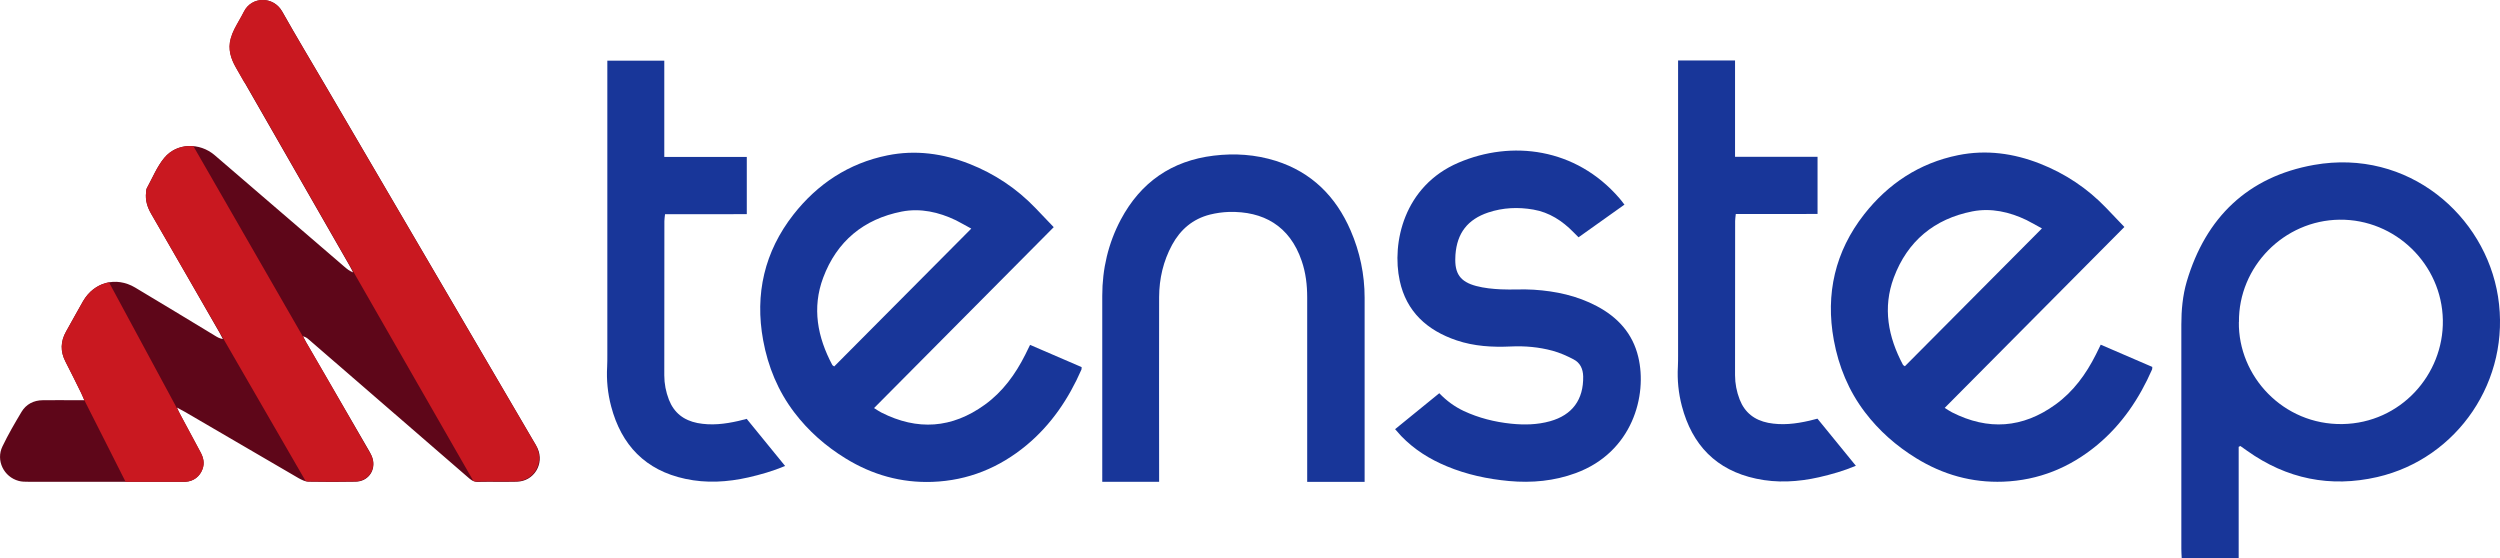
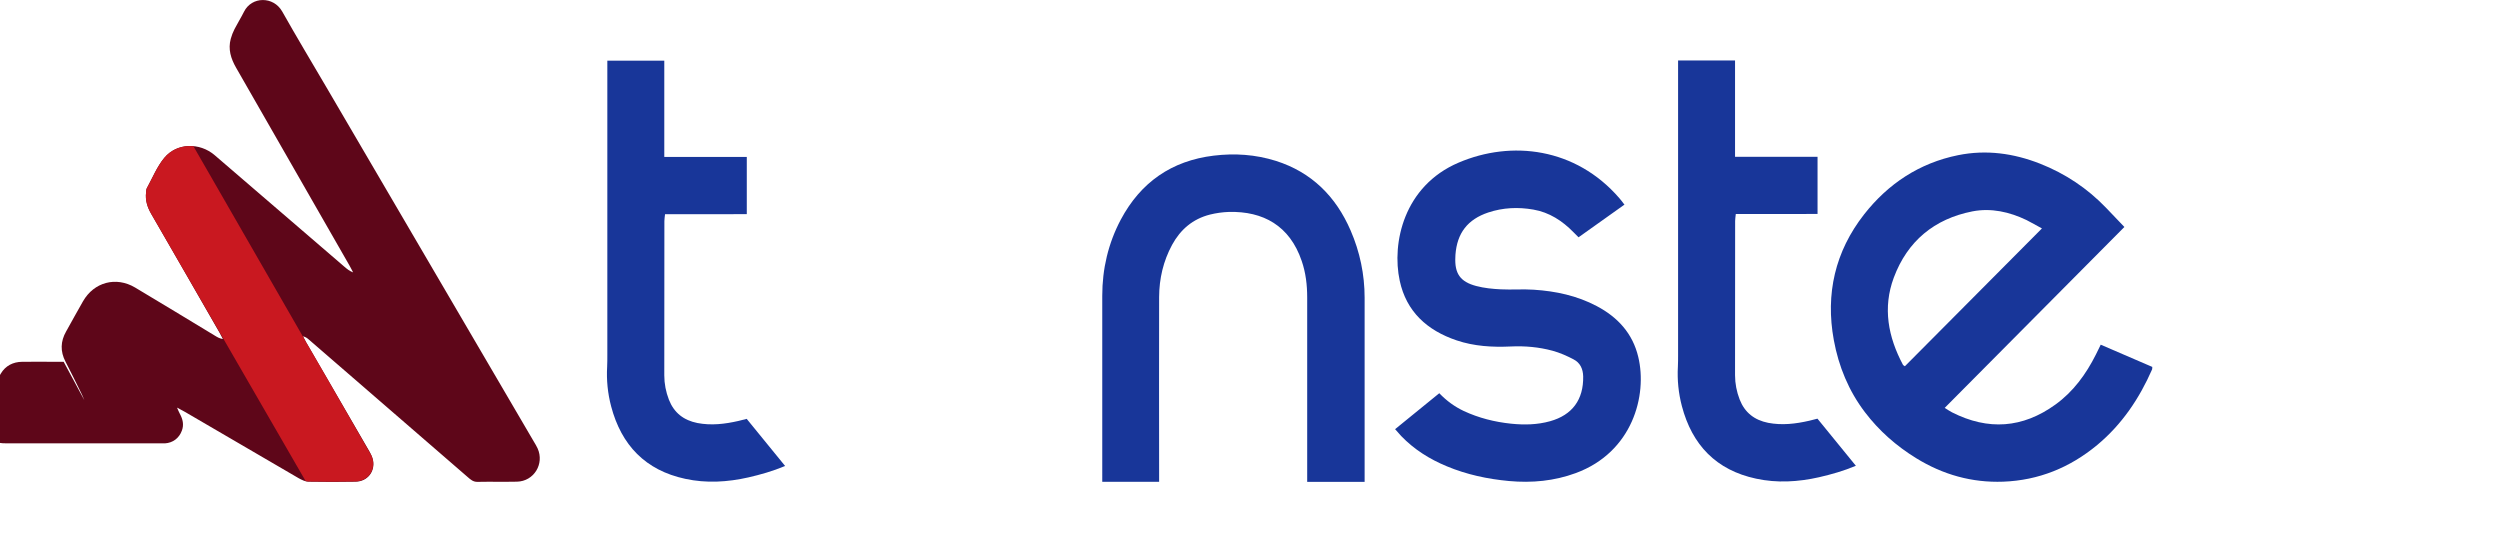
<svg xmlns="http://www.w3.org/2000/svg" id="a" viewBox="0 0 264.23 59.01">
  <defs>
    <style>.b{fill:#5e0619;}.c{fill:#183699;}.d{fill:#c91820;}</style>
  </defs>
  <g>
-     <path class="b" d="M8.91,42.29c-.13-.31-.22-.53-.33-.75-.55-1.11-1.09-2.23-1.66-3.32-.56-1.08-.53-2.14,.07-3.19,.6-1.06,1.17-2.13,1.78-3.18,1.16-2.03,3.49-2.66,5.51-1.46,2.83,1.69,5.65,3.4,8.47,5.11,.23,.14,.46,.28,.81,.33-.12-.22-.23-.44-.35-.66-2.41-4.19-4.8-8.38-7.23-12.57-.41-.71-.64-1.44-.54-2.27,.02-.15,.01-.32,.08-.44,.59-1.08,1.07-2.27,1.84-3.2,1.32-1.6,3.74-1.66,5.34-.28,4.57,3.92,9.14,7.86,13.71,11.79,.26,.22,.53,.45,.91,.59-.13-.25-.25-.5-.39-.74-3.99-6.97-7.98-13.94-11.98-20.9-.55-.96-.86-1.95-.56-3.05,.1-.36,.23-.7,.4-1.03,.32-.62,.69-1.21,1-1.83,.81-1.63,3.11-1.66,4.04-.02,1.51,2.68,3.09,5.31,4.65,7.97,7.31,12.5,14.62,24.99,21.94,37.48,.14,.24,.29,.47,.4,.72,.74,1.64-.39,3.48-2.18,3.52-1.39,.03-2.78-.01-4.17,.02-.46,.01-.73-.24-1.03-.5-2.61-2.26-5.21-4.51-7.82-6.77-3-2.6-6-5.2-9-7.79-.16-.14-.33-.26-.59-.32,.12,.23,.23,.46,.36,.69,2.21,3.82,4.43,7.63,6.64,11.45,.18,.32,.35,.67,.41,1.02,.19,1.18-.64,2.18-1.84,2.2-1.66,.03-3.32,.03-4.99,0-.35,0-.71-.19-1.03-.36-4.01-2.33-8.01-4.67-12.02-7.01-.23-.13-.46-.25-.85-.46,.15,.33,.21,.5,.3,.66l2.18,4.06c.31,.57,.45,1.15,.21,1.78-.29,.79-.95,1.29-1.79,1.34-.15,0-.3,0-.45,0-5.39,0-10.77,.01-16.15,0-.35,0-.7,0-1.03-.09-1.58-.42-2.44-2.17-1.72-3.65,.6-1.25,1.3-2.45,2.01-3.64,.49-.82,1.29-1.23,2.24-1.24,1.19-.02,2.38,0,3.57,0h.83Z" />
+     <path class="b" d="M8.91,42.29c-.13-.31-.22-.53-.33-.75-.55-1.11-1.09-2.23-1.66-3.32-.56-1.08-.53-2.14,.07-3.19,.6-1.06,1.17-2.13,1.78-3.18,1.16-2.03,3.49-2.66,5.51-1.46,2.83,1.69,5.65,3.4,8.47,5.11,.23,.14,.46,.28,.81,.33-.12-.22-.23-.44-.35-.66-2.41-4.19-4.8-8.38-7.23-12.57-.41-.71-.64-1.44-.54-2.27,.02-.15,.01-.32,.08-.44,.59-1.08,1.07-2.27,1.84-3.2,1.32-1.6,3.74-1.66,5.34-.28,4.57,3.92,9.14,7.86,13.71,11.79,.26,.22,.53,.45,.91,.59-.13-.25-.25-.5-.39-.74-3.99-6.97-7.98-13.94-11.98-20.9-.55-.96-.86-1.95-.56-3.05,.1-.36,.23-.7,.4-1.03,.32-.62,.69-1.21,1-1.83,.81-1.63,3.11-1.66,4.04-.02,1.51,2.68,3.09,5.31,4.65,7.97,7.31,12.5,14.62,24.99,21.94,37.48,.14,.24,.29,.47,.4,.72,.74,1.64-.39,3.48-2.18,3.52-1.39,.03-2.78-.01-4.17,.02-.46,.01-.73-.24-1.03-.5-2.61-2.26-5.21-4.51-7.82-6.77-3-2.6-6-5.2-9-7.79-.16-.14-.33-.26-.59-.32,.12,.23,.23,.46,.36,.69,2.21,3.82,4.43,7.63,6.64,11.45,.18,.32,.35,.67,.41,1.02,.19,1.18-.64,2.18-1.84,2.2-1.66,.03-3.32,.03-4.99,0-.35,0-.71-.19-1.03-.36-4.01-2.33-8.01-4.67-12.02-7.01-.23-.13-.46-.25-.85-.46,.15,.33,.21,.5,.3,.66c.31,.57,.45,1.15,.21,1.78-.29,.79-.95,1.29-1.79,1.34-.15,0-.3,0-.45,0-5.39,0-10.77,.01-16.15,0-.35,0-.7,0-1.03-.09-1.58-.42-2.44-2.17-1.72-3.65,.6-1.25,1.3-2.45,2.01-3.64,.49-.82,1.29-1.23,2.24-1.24,1.19-.02,2.38,0,3.57,0h.83Z" />
    <g>
      <path class="d" d="M32.37,36.22c-.08-.15-.16-.3-.24-.45L20.44,15.45c-1.15-.11-2.31,.3-3.08,1.24-.77,.94-1.24,2.12-1.84,3.2-.07,.12-.06,.29-.08,.44-.1,.83,.13,1.55,.54,2.27,.1,.18,.2,.35,.3,.52h0l16.02,27.72c.1,.02,.19,.04,.29,.04,1.66,.04,3.32,.04,4.99,0,1.2-.02,2.03-1.02,1.84-2.2-.03-.18-.08-.36-.16-.53l-4.77-8.3-2.11-3.64h0Z" />
-       <path class="d" d="M21.19,47.78c-.73-1.35-1.46-2.71-2.18-4.06h0l-7.49-13.88c-1.1,.19-2.11,.89-2.75,2.01-.6,1.06-1.18,2.12-1.78,3.18-.6,1.06-.62,2.11-.07,3.19,.57,1.1,1.11,2.21,1.66,3.32,.1,.21,.19,.44,.33,.75,1.52,3.02,4.16,8.2,4.36,8.63h6.35c.84-.05,1.5-.55,1.79-1.34,.23-.64,.09-1.21-.21-1.78v-.02Z" />
-       <path class="d" d="M56.8,47.38c-.11-.25-.26-.48-.4-.72-7.31-12.5-14.62-24.99-21.94-37.48-1.55-2.65-3.14-5.29-4.65-7.97-.93-1.64-3.23-1.61-4.04,.02-.31,.62-.69,1.21-1,1.83-.17,.33-.3,.68-.4,1.03-.3,1.1,.01,2.09,.56,3.05,.3,.53,.61,1.06,.9,1.58l.06,.02,24.14,42.09c.12,.04,.24,.06,.38,.06,1.39-.03,2.78,.01,4.17-.02,1.8-.04,2.92-1.88,2.18-3.52h.02Z" />
    </g>
  </g>
  <g>
-     <path class="c" d="M236.61,47.23v11.77c-2.02,.01-3.98,0-6.02,0-.02-.38-.04-.7-.04-1.01,0-7.89,0-15.79,0-23.68,0-1.54,.14-3.07,.57-4.55,2.01-6.79,6.48-11.09,13.45-12.33,9.97-1.76,18.1,5.36,19.45,13.91,1.4,8.84-4.28,17.13-12.76,19.08-4.97,1.14-9.58,.2-13.75-2.77-.24-.17-.48-.34-.72-.51-.06,.02-.12,.06-.17,.08h0Zm.02-13.2c-.08,5.74,4.69,10.89,10.95,10.79,6.13-.1,10.71-5.22,10.61-10.99-.1-5.88-5.01-10.68-10.92-10.61-5.88,.07-10.69,4.97-10.63,10.82h0Z" />
    <path class="c" d="M171.73,21.6c-1.64,1.17-3.24,2.31-4.89,3.48-.18-.18-.36-.35-.52-.52-1.19-1.22-2.57-2.12-4.26-2.41-1.61-.28-3.21-.21-4.77,.31-2.17,.73-3.29,2.17-3.46,4.46,0,.07,0,.15-.01,.23-.09,1.75,.5,2.63,2.21,3.08,.84,.22,1.73,.31,2.6,.35,1.16,.06,2.32-.04,3.47,.04,2.33,.15,4.58,.63,6.66,1.73,2.22,1.17,3.8,2.89,4.39,5.37,.98,4.06-.6,10.07-6.6,12.28-2.28,.84-4.64,1.06-7.06,.84-2.27-.21-4.47-.68-6.58-1.56-1.81-.75-3.44-1.77-4.81-3.19-.2-.22-.39-.44-.65-.73,1.58-1.28,3.11-2.52,4.67-3.8,.78,.81,1.62,1.42,2.59,1.88,1.59,.74,3.27,1.16,5,1.34,1.38,.14,2.76,.12,4.12-.26,2.36-.66,3.54-2.29,3.5-4.73-.02-.81-.32-1.45-1.02-1.81-.7-.37-1.45-.7-2.22-.91-1.44-.39-2.92-.52-4.41-.45-1.94,.09-3.88-.02-5.74-.65-3.1-1.05-5.3-3.03-6-6.3-.86-3.98,.43-10.01,6.22-12.48,5.59-2.39,12.37-1.58,16.98,3.74,.18,.2,.34,.42,.55,.7h.02Z" />
    <path class="c" d="M122.52,50.92h-6.02V31.26c0-2.84,.63-5.54,1.96-8.05,2.1-3.94,5.37-6.22,9.82-6.76,2.23-.27,4.42-.12,6.56,.55,3.79,1.2,6.35,3.76,7.91,7.36,.98,2.26,1.48,4.65,1.48,7.11,.01,5.56,0,13.04,0,18.6v.86h-6.07c0-1.22,0,0,0-.89,0-5.56,0-13.04,0-18.6,0-1.32-.15-2.61-.58-3.86-1.27-3.74-4.09-5.27-7.69-5.18-.67,.02-1.36,.12-2.01,.28-1.81,.46-3.12,1.58-4,3.2-.93,1.72-1.36,3.57-1.37,5.51-.02,5.56,0,13.04,0,18.6v.95h0Z" />
    <path class="c" d="M224.54,23.98c-6.36,6.39-12.65,12.73-19,19.13,.31,.19,.53,.35,.77,.47,3.82,1.94,7.47,1.68,10.93-.82,1.9-1.37,3.24-3.22,4.28-5.29,.16-.31,.31-.63,.51-1.04,1.83,.79,3.64,1.57,5.45,2.35-.01,.12,0,.2-.02,.26-1.35,3.08-3.19,5.82-5.8,7.99-2.88,2.39-6.19,3.74-9.94,3.88-3.3,.12-6.37-.74-9.19-2.48-2.1-1.29-3.93-2.9-5.42-4.86-1.72-2.26-2.78-4.84-3.29-7.62-.9-4.89,.14-9.38,3.2-13.29,2.54-3.24,5.84-5.43,9.94-6.26,2.97-.6,5.86-.2,8.66,.9,2.66,1.05,4.99,2.6,6.97,4.66,.63,.65,1.25,1.3,1.94,2.03h0Zm-8.71,.17c-.63-.34-1.13-.63-1.64-.89-1.82-.87-3.74-1.3-5.72-.92-4.02,.79-6.87,3.14-8.31,7-1.19,3.19-.6,6.28,.97,9.22,.02,.04,.07,.06,.2,.15,4.79-4.82,9.59-9.64,14.5-14.58h0Z" />
    <path class="c" d="M177.34,6.39h6.04v10.18h8.72v6.04c-1.45,.02-2.87,0-4.3,.01h-4.34c-.03,.3-.07,.52-.07,.73,0,5.43,0,10.87-.01,16.3,0,.89,.17,1.75,.49,2.58,.54,1.38,1.56,2.17,3.01,2.46,1.46,.28,2.9,.11,4.34-.22,.27-.06,.54-.13,.87-.22,1.34,1.64,2.68,3.29,4.06,4.98-1.31,.55-2.59,.91-3.89,1.21-2.21,.5-4.45,.63-6.66,.15-4.21-.9-6.76-3.56-7.84-7.67-.36-1.37-.5-2.77-.42-4.18,.02-.4,.02-.81,.02-1.21V6.39h-.01Z" />
-     <path class="c" d="M111.38,24c-6.36,6.39-12.65,12.73-19,19.13,.31,.19,.53,.35,.77,.47,3.82,1.94,7.47,1.68,10.93-.82,1.9-1.37,3.24-3.22,4.28-5.29,.16-.31,.31-.63,.51-1.04,1.83,.79,3.64,1.57,5.45,2.35-.01,.12,0,.2-.02,.26-1.35,3.08-3.19,5.82-5.8,7.99-2.88,2.39-6.19,3.74-9.94,3.88-3.3,.12-6.37-.74-9.19-2.48-2.1-1.29-3.93-2.9-5.42-4.86-1.72-2.26-2.78-4.84-3.29-7.62-.9-4.89,.14-9.38,3.2-13.29,2.54-3.24,5.84-5.43,9.94-6.26,2.97-.6,5.86-.2,8.66,.9,2.66,1.05,4.99,2.6,6.97,4.66,.63,.65,1.25,1.3,1.94,2.03h0Zm-8.71,.17c-.63-.34-1.13-.63-1.64-.89-1.82-.87-3.74-1.3-5.72-.92-4.02,.79-6.87,3.14-8.31,7-1.19,3.19-.6,6.28,.97,9.22,.02,.04,.07,.06,.2,.15,4.79-4.82,9.59-9.64,14.5-14.58h0Z" />
    <path class="c" d="M64.17,6.41h6.04v10.18h8.72v6.04c-1.45,.02-2.87,0-4.3,.01h-4.34c-.03,.3-.07,.52-.07,.73,0,5.43,0,10.87-.01,16.3,0,.89,.17,1.75,.49,2.58,.54,1.38,1.56,2.17,3.01,2.46,1.46,.28,2.9,.11,4.34-.22,.27-.06,.54-.13,.87-.22,1.34,1.64,2.68,3.29,4.06,4.98-1.31,.55-2.59,.91-3.89,1.21-2.21,.5-4.45,.63-6.66,.15-4.21-.9-6.76-3.56-7.84-7.67-.36-1.37-.5-2.77-.42-4.18,.02-.4,.02-.81,.02-1.21V6.41h-.01Z" />
  </g>
</svg>